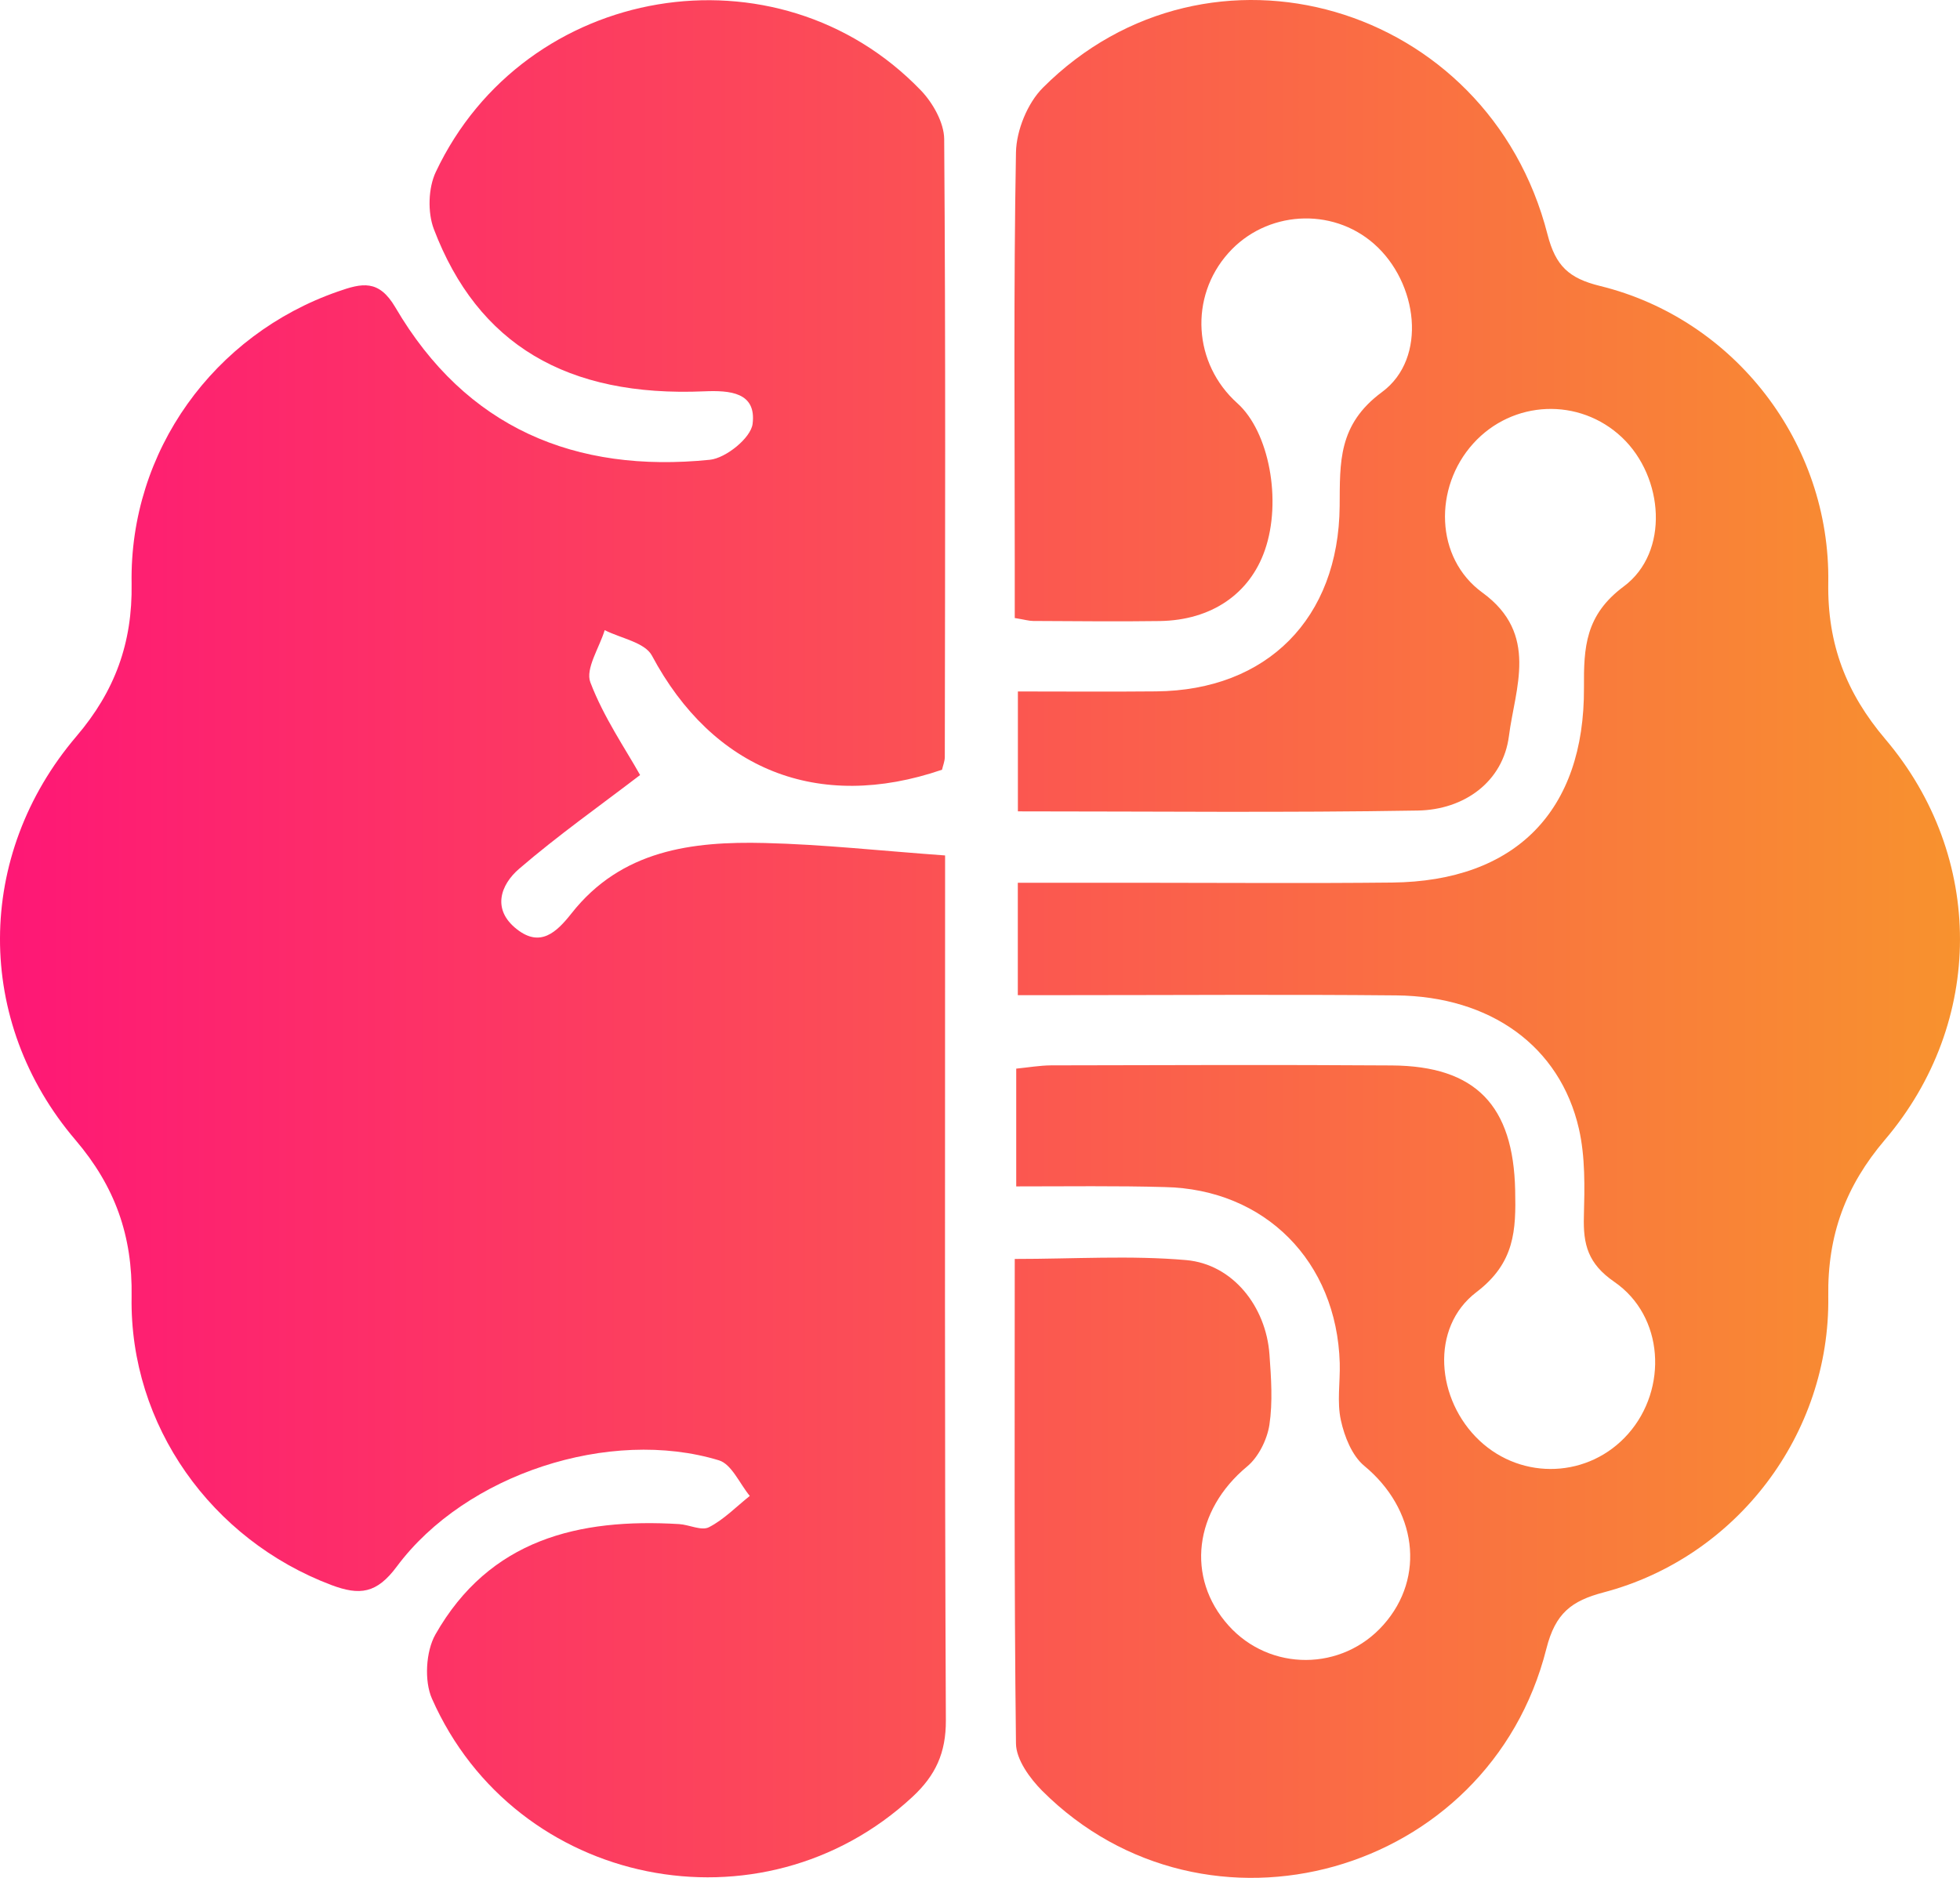
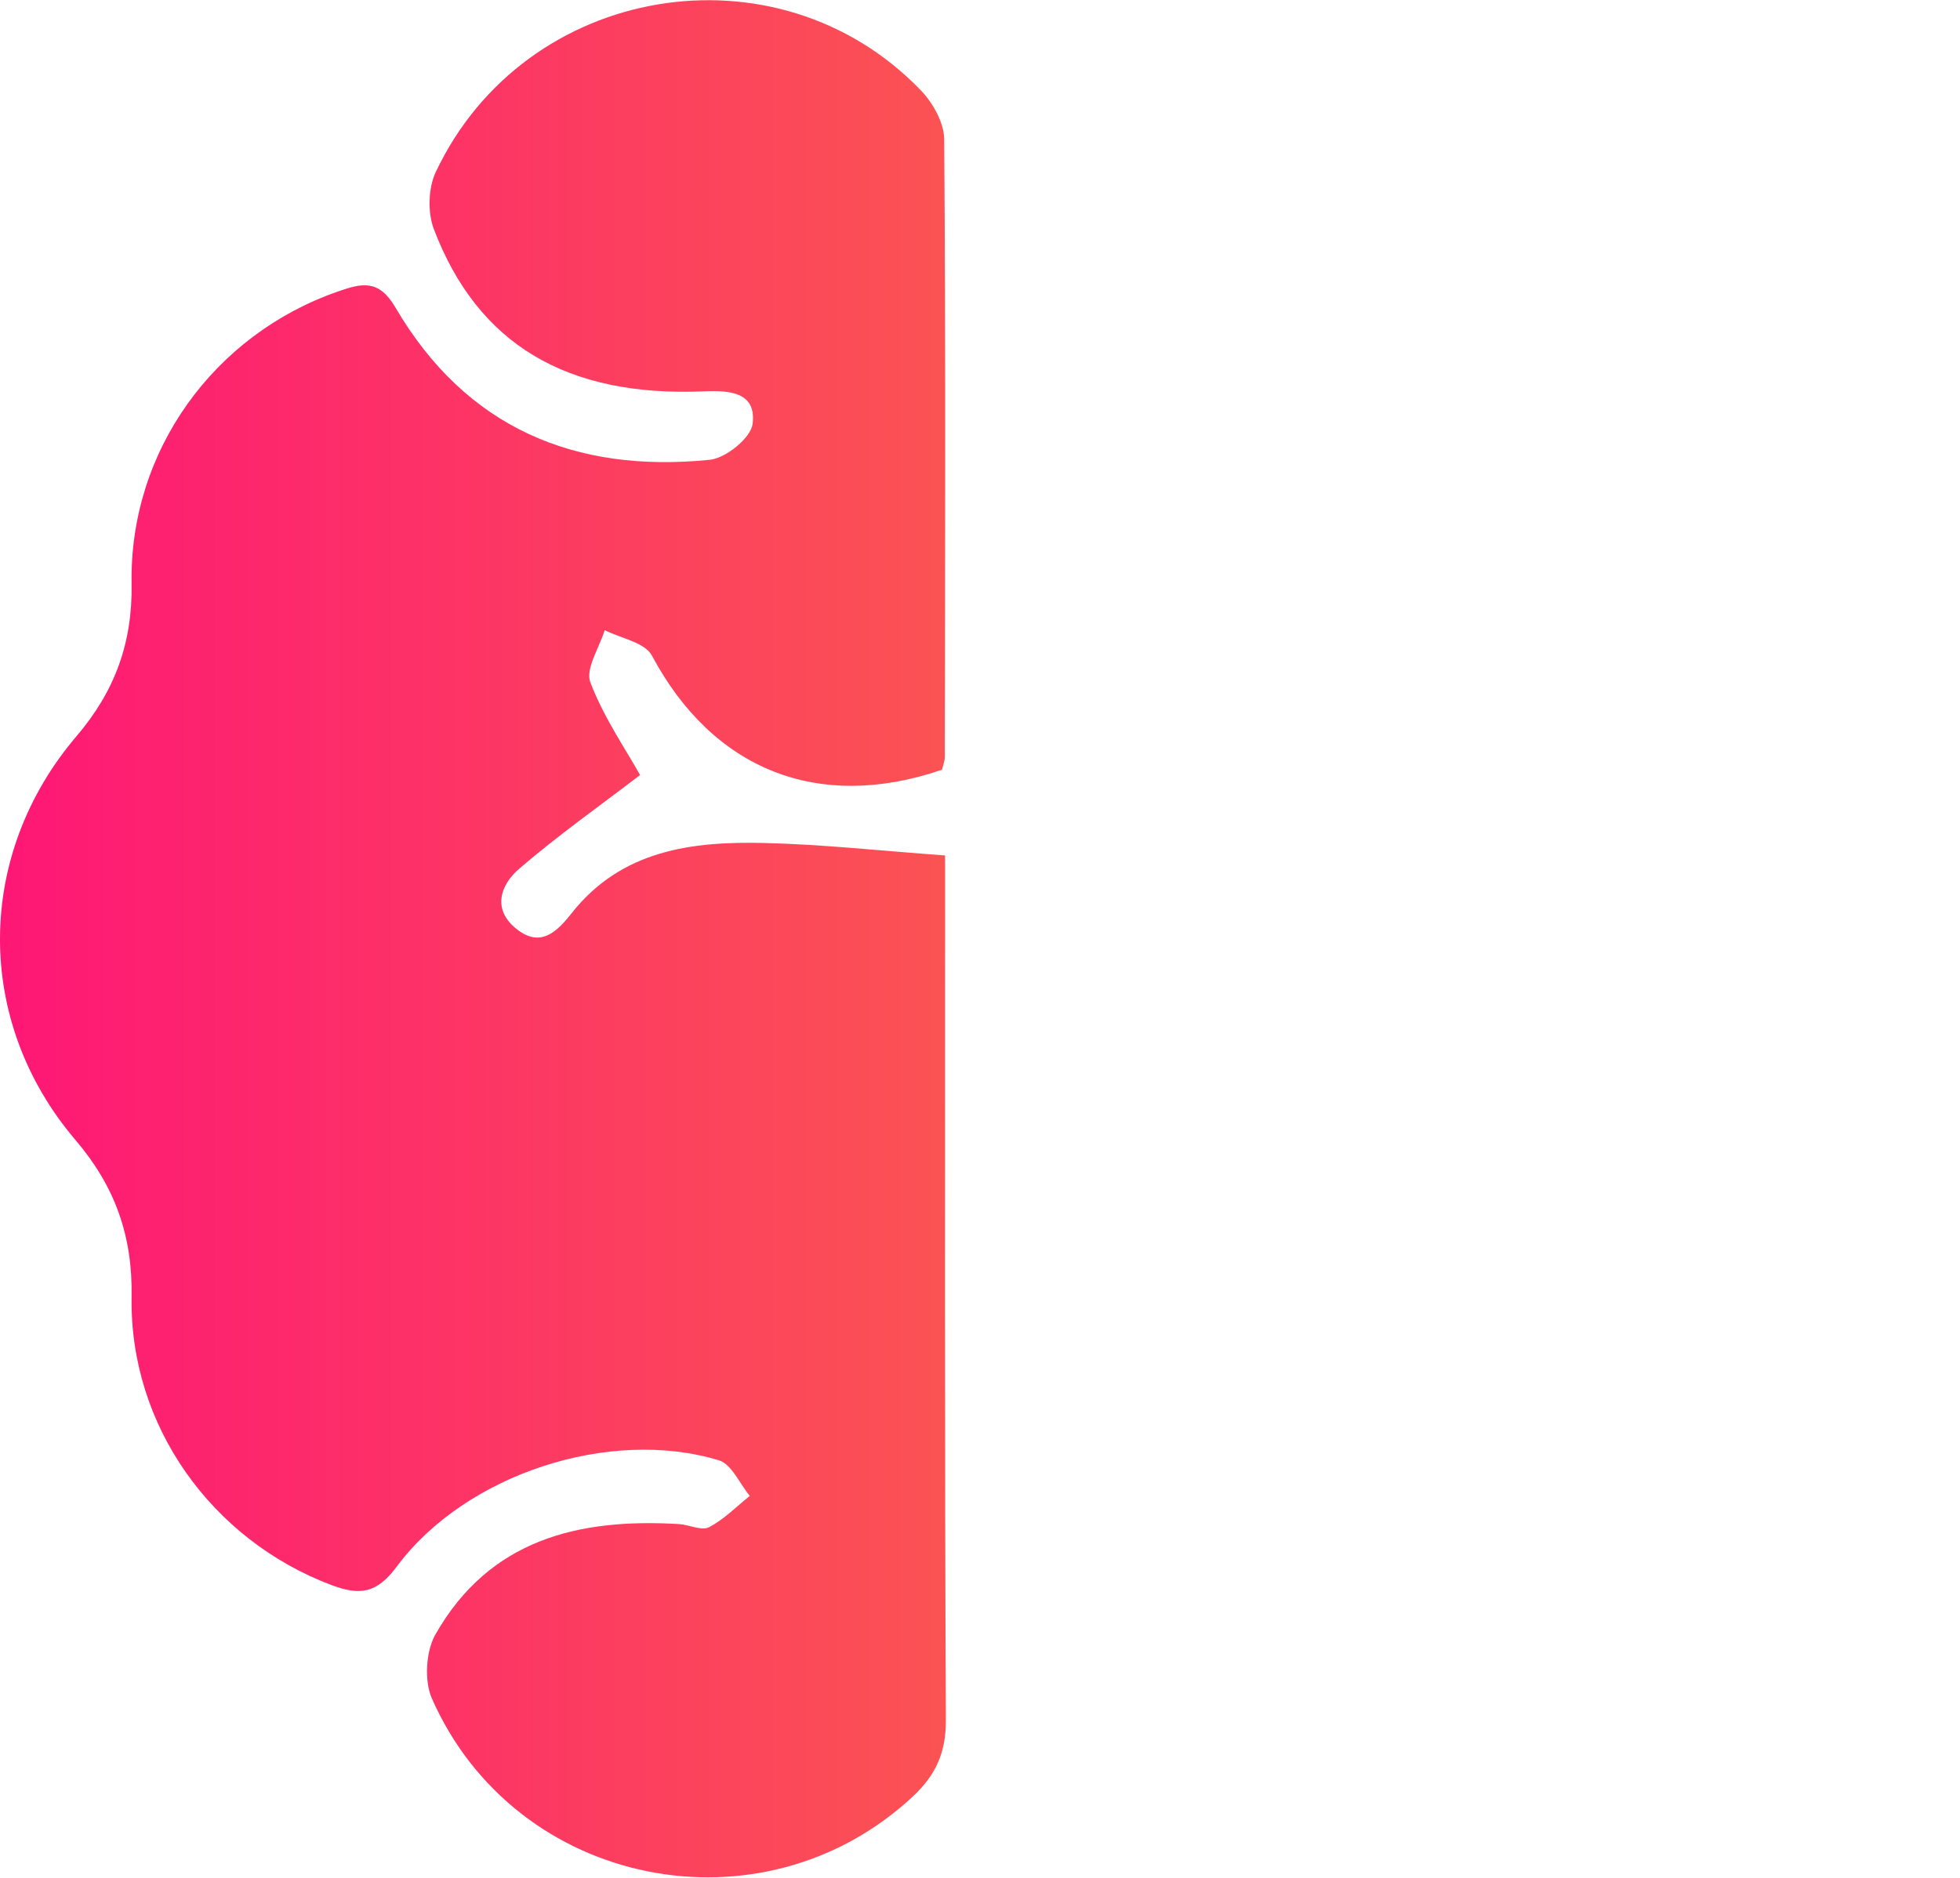
<svg xmlns="http://www.w3.org/2000/svg" width="48" height="46" viewBox="0 0 48 46" fill="none">
  <path d="M23.07 18.855C20.028 19.896 17.455 18.849 15.965 16.059C15.791 15.735 15.205 15.637 14.809 15.436C14.678 15.867 14.331 16.384 14.458 16.715C14.783 17.57 15.316 18.343 15.676 18.985C14.691 19.738 13.664 20.464 12.713 21.282C12.253 21.678 12.043 22.284 12.66 22.764C13.231 23.212 13.627 22.842 13.995 22.375C15.218 20.821 16.947 20.606 18.728 20.65C20.143 20.684 21.556 20.84 23.145 20.955C23.145 21.126 23.145 21.466 23.145 21.805C23.145 28.584 23.132 35.361 23.164 42.139C23.168 42.942 22.909 43.492 22.348 44.014C18.654 47.446 12.627 46.245 10.579 41.611C10.386 41.176 10.429 40.453 10.662 40.04C11.987 37.707 14.175 37.185 16.633 37.334C16.881 37.35 17.181 37.505 17.363 37.41C17.729 37.222 18.033 36.906 18.362 36.644C18.114 36.343 17.917 35.867 17.607 35.772C14.939 34.96 11.405 36.105 9.718 38.373C9.224 39.038 8.811 39.088 8.113 38.826C5.184 37.718 3.17 34.921 3.223 31.766C3.249 30.27 2.814 29.058 1.849 27.926C-0.628 25.022 -0.613 20.951 1.873 18.035C2.81 16.936 3.247 15.752 3.223 14.295C3.168 11.049 5.238 8.196 8.278 7.14C8.862 6.936 9.275 6.835 9.682 7.529C11.414 10.488 14.089 11.596 17.382 11.263C17.776 11.224 18.388 10.728 18.431 10.384C18.529 9.605 17.87 9.56 17.247 9.586C13.886 9.731 11.7 8.439 10.624 5.61C10.47 5.203 10.487 4.603 10.673 4.212C12.854 -0.409 19.032 -1.444 22.552 2.214C22.845 2.519 23.119 3.004 23.123 3.406C23.16 8.454 23.145 13.501 23.138 18.548C23.136 18.654 23.091 18.758 23.07 18.855Z" fill="url(#paint0_linear_1057_529)" />
-   <path d="M24.887 29.062C24.887 28.03 24.887 27.138 24.887 26.177C25.189 26.147 25.465 26.099 25.739 26.097C28.522 26.091 31.303 26.08 34.086 26.099C36.145 26.113 37.061 27.084 37.106 29.155C37.128 30.136 37.1 30.935 36.156 31.653C35.017 32.521 35.171 34.291 36.233 35.289C37.284 36.276 38.922 36.203 39.874 35.123C40.848 34.019 40.754 32.24 39.534 31.4C38.887 30.954 38.77 30.484 38.789 29.798C38.808 29.082 38.825 28.34 38.667 27.649C38.204 25.63 36.505 24.405 34.193 24.383C31.517 24.357 28.843 24.377 26.167 24.377C25.778 24.377 25.388 24.377 24.926 24.377C24.926 23.463 24.926 22.619 24.926 21.624C25.917 21.624 26.902 21.624 27.886 21.624C29.954 21.624 32.024 21.641 34.092 21.619C37.108 21.587 38.808 19.873 38.791 16.843C38.785 15.856 38.821 15.068 39.767 14.364C40.889 13.529 40.748 11.687 39.722 10.715C38.678 9.728 37.042 9.796 36.077 10.867C35.111 11.938 35.135 13.668 36.306 14.518C37.697 15.531 37.102 16.862 36.954 18.026C36.811 19.15 35.86 19.836 34.721 19.855C31.483 19.91 28.244 19.875 24.928 19.875C24.928 18.903 24.928 17.988 24.928 16.938C26.056 16.938 27.184 16.947 28.312 16.936C31.029 16.912 32.784 15.15 32.808 12.397C32.816 11.328 32.763 10.402 33.846 9.603C34.966 8.776 34.724 6.917 33.649 5.973C32.613 5.062 31.005 5.164 30.083 6.198C29.122 7.274 29.22 8.908 30.303 9.878C31.08 10.575 31.397 12.263 30.977 13.475C30.605 14.548 29.669 15.193 28.404 15.213C27.37 15.228 26.336 15.215 25.3 15.211C25.198 15.211 25.095 15.178 24.851 15.139C24.851 14.663 24.851 14.174 24.851 13.683C24.851 10.365 24.821 7.047 24.881 3.729C24.892 3.192 25.163 2.526 25.54 2.149C29.603 -1.918 36.447 0.069 37.898 5.742C38.097 6.519 38.425 6.817 39.181 7.004C42.479 7.811 44.83 10.854 44.774 14.278C44.751 15.778 45.213 16.977 46.174 18.109C48.612 20.985 48.608 25.043 46.163 27.918C45.2 29.049 44.753 30.255 44.774 31.753C44.824 35.133 42.529 38.146 39.279 39.005C38.481 39.215 38.091 39.516 37.87 40.388C36.466 45.949 29.541 47.883 25.525 43.869C25.221 43.563 24.885 43.102 24.881 42.709C24.834 38.785 24.851 34.858 24.851 30.839C26.298 30.839 27.683 30.748 29.049 30.867C30.19 30.967 31.005 32.004 31.089 33.179C31.13 33.752 31.172 34.343 31.087 34.906C31.029 35.272 30.817 35.696 30.539 35.925C29.248 36.997 29.032 38.642 30.087 39.819C31.102 40.949 32.868 40.943 33.88 39.802C34.923 38.629 34.689 36.962 33.409 35.906C33.112 35.659 32.925 35.192 32.838 34.791C32.739 34.343 32.823 33.859 32.81 33.389C32.737 30.9 30.98 29.127 28.52 29.078C27.345 29.045 26.172 29.062 24.887 29.062Z" fill="url(#paint1_linear_1057_529)" />
  <defs>
    <linearGradient id="paint0_linear_1057_529" x1="0" y1="23" x2="48" y2="23" gradientUnits="userSpaceOnUse">
      <stop stop-color="#FE1776" />
      <stop offset="1" stop-color="#F8922E" />
    </linearGradient>
    <linearGradient id="paint1_linear_1057_529" x1="0" y1="23" x2="48" y2="23" gradientUnits="userSpaceOnUse">
      <stop stop-color="#FE1776" />
      <stop offset="1" stop-color="#F8922E" />
    </linearGradient>
  </defs>
</svg>